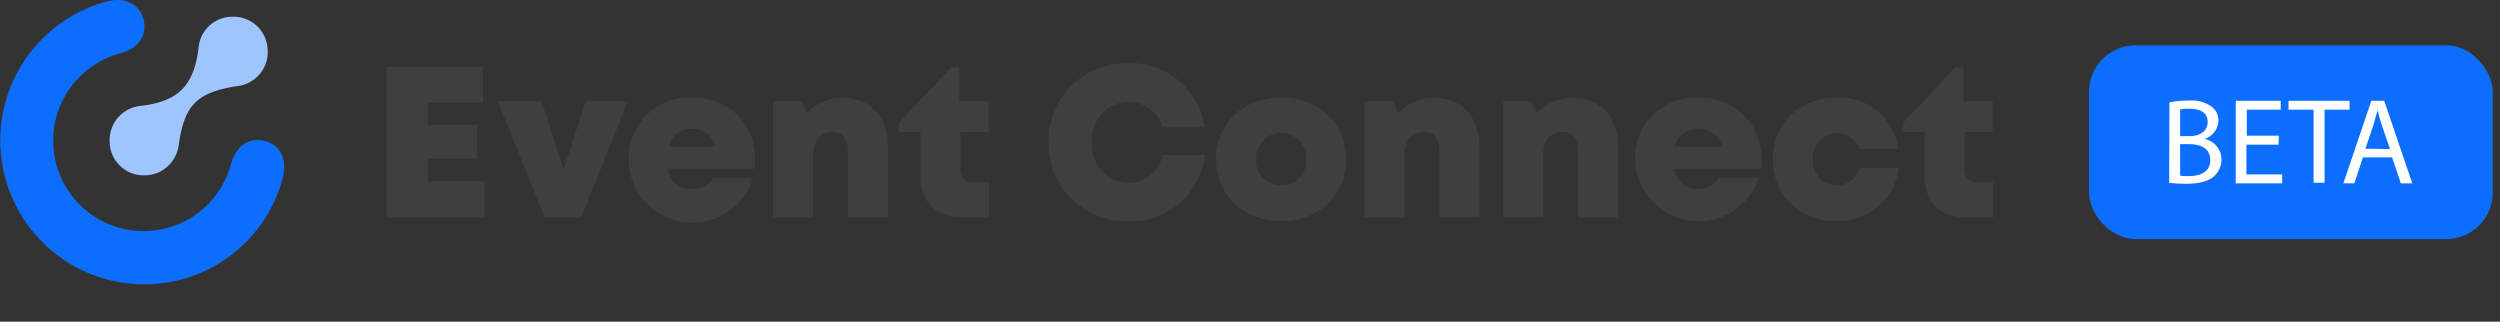
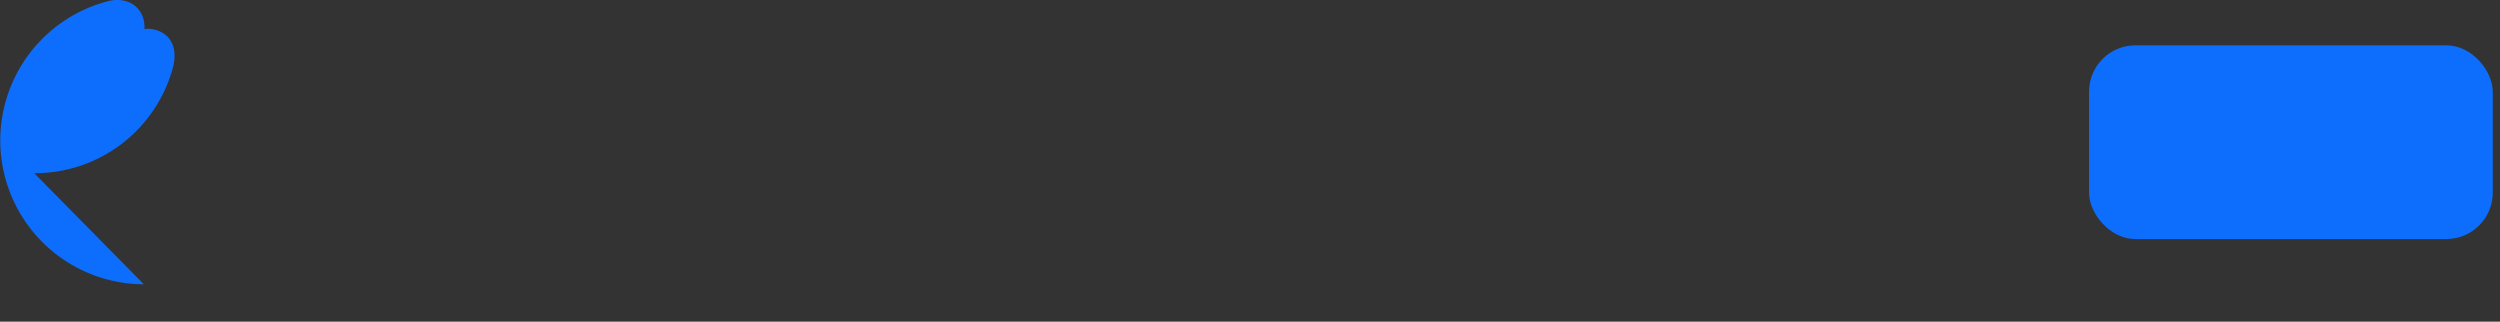
<svg xmlns="http://www.w3.org/2000/svg" viewBox="0 0 342 44">
  <rect x="0" y="0" width="342" height="44" fill="#333333" stroke="none" />
-   <path d="M66.31 24.82v4.91H52.89V9.16h13.17v4.9h-7.52v3h6.75v4.65h-6.75v3.08zM85.9 13.86l-6.38 15.87h-5L68.1 13.86h6l3 9.4 3-9.4zm17.4 7.79a10.08 10.08 0 0 1-.11 1.44H91.4a3.08 3.08 0 0 0 3.24 2.77 3.19 3.19 0 0 0 2.87-1.49H103a8.7 8.7 0 0 1-17-2.58 8.28 8.28 0 0 1 8.62-8.45c5.12 0 8.66 3.65 8.66 8.31zm-11.8-1.58h6.41a3.18 3.18 0 0 0-3.27-2.44 3.06 3.06 0 0 0-3.14 2.44zm29.97-.01v9.67H116v-8.92c0-1.85-.69-2.76-2.07-2.76-1.7 0-2.68 1.19-2.68 3.21v8.47h-5.47V13.86h3.84l.75 1.64a6.58 6.58 0 0 1 5-2.11c3.68 0 6.1 2.61 6.1 6.67zm13.85 4.88v4.79h-3.76c-3.51 0-5.64-2.14-5.64-5.67v-6H123v-1.27l7.11-7.57h1.13v4.64h4v4.21h-3.85v5.05a1.68 1.68 0 0 0 1.84 1.82zm19.06 5.31a10.6 10.6 0 0 1-10.93-10.79 10.61 10.61 0 0 1 10.93-10.82 10.22 10.22 0 0 1 10.41 8.77h-5.74a4.88 4.88 0 0 0-4.65-3.47c-2.92 0-5.05 2.34-5.05 5.52S151.48 25 154.4 25a4.73 4.73 0 0 0 4.65-3.78h5.8a10.28 10.28 0 0 1-10.47 9.08zm11.98-8.45c0-4.92 3.73-8.46 8.9-8.46s8.9 3.54 8.9 8.46-3.74 8.45-8.9 8.45-8.9-3.55-8.9-8.45zm8.9 3.54a3.34 3.34 0 0 0 3.43-3.54 3.43 3.43 0 1 0-6.85 0 3.34 3.34 0 0 0 3.42 3.54zm27.11-5.28v9.67h-5.47v-8.92c0-1.85-.69-2.76-2.06-2.76-1.71 0-2.69 1.19-2.69 3.21v8.47h-5.47V13.86h3.84l.75 1.64a6.58 6.58 0 0 1 5-2.11c3.73 0 6.1 2.61 6.1 6.67zm18.96 0v9.67h-5.47v-8.92c0-1.85-.69-2.76-2.07-2.76-1.7 0-2.69 1.19-2.69 3.21v8.47h-5.46V13.86h3.83l.75 1.64a6.61 6.61 0 0 1 5-2.11c3.69 0 6.11 2.61 6.11 6.67zM241 21.65a10.11 10.11 0 0 1-.12 1.44h-11.83a3.08 3.08 0 0 0 3.24 2.77 3.19 3.19 0 0 0 2.87-1.49h5.44a8.7 8.7 0 0 1-16.93-2.58 8.28 8.28 0 0 1 8.62-8.45c5.11 0 8.66 3.65 8.66 8.31zm-11.81-1.58h6.42a3.18 3.18 0 0 0-3.27-2.44 3.08 3.08 0 0 0-3.2 2.44zm22.09 10.18c-5.09 0-8.76-3.56-8.76-8.47s3.65-8.41 8.78-8.41a8.07 8.07 0 0 1 8.4 7h-5.32a3.22 3.22 0 0 0-3.1-2.14 3.28 3.28 0 0 0-3.28 3.56 3.32 3.32 0 0 0 3.29 3.56 3.19 3.19 0 0 0 3.1-2.35h5.37a8.23 8.23 0 0 1-8.48 7.21zm21.4-5.31v4.79h-3.77c-3.51 0-5.64-2.14-5.64-5.67v-6h-2.9v-1.27l7.11-7.57h1.12v4.64h4v4.21h-3.85v5.05a1.68 1.68 0 0 0 1.84 1.82z" fill="#403f40" />
-   <path d="M19.68 38.89A19.68 19.68 0 0 1 14.74.17c2.37-.6 4.36.42 4.9 2.51S19 6.6 16.59 7.26a12.37 12.37 0 1 0 15 15.2c.72-2.55 2.57-3.78 4.72-3.16s3 2.58 2.36 5.09a19.55 19.55 0 0 1-18.99 14.5z" fill="#0d6efd" />
-   <path d="M31.83 2.29a4.65 4.65 0 0 1 4.76 4.21 4.69 4.69 0 0 1-4 5.26c-5.68.85-7.4 2.59-8.16 8.22a4.74 4.74 0 0 1-5 4A4.64 4.64 0 0 1 15 19.36a4.7 4.7 0 0 1 4.11-4.86c5.24-.58 7.4-2.71 8.05-7.94a4.64 4.64 0 0 1 4.67-4.27z" fill="#9ec5fe" />
+   <path d="M19.68 38.89A19.68 19.68 0 0 1 14.74.17c2.37-.6 4.36.42 4.9 2.51S19 6.6 16.59 7.26c.72-2.55 2.57-3.78 4.72-3.16s3 2.58 2.36 5.09a19.55 19.55 0 0 1-18.99 14.5z" fill="#0d6efd" />
  <rect x="285.78" y="6.2" width="55.23" height="26.5" rx="6.35" fill="#0d6efd" />
-   <path d="M296.78 14a13.59 13.59 0 0 1 2.66-.24 4.66 4.66 0 0 1 3.1.82 2.37 2.37 0 0 1 .94 2 2.68 2.68 0 0 1-1.91 2.42h0a2.9 2.9 0 0 1 2.33 2.83 3.06 3.06 0 0 1-1 2.26c-.78.72-2.06 1.05-3.9 1.05a18.63 18.63 0 0 1-2.26-.13zm1.46 4.62h1.32c1.54 0 2.45-.81 2.45-1.9 0-1.32-1-1.84-2.48-1.84a6.25 6.25 0 0 0-1.29.1zm0 5.41a7.9 7.9 0 0 0 1.22.06c1.51 0 2.9-.55 2.9-2.19s-1.33-2.18-2.92-2.18h-1.2zm13.46-4.24h-4.39v4.07h4.89v1.22h-6.35V13.79H312V15h-4.64v3.56h4.39zm4.8-4.79h-3.43v-1.21h8.35V15H318v10h-1.5zm6.75 6.53l-1.18 3.55h-1.5l3.83-11.29h1.76L330 25.08h-1.56l-1.2-3.55zm3.7-1.14l-1.11-3.25c-.25-.73-.42-1.4-.58-2.06h0l-.57 2-1.1 3.26z" fill="#fff" />
</svg>